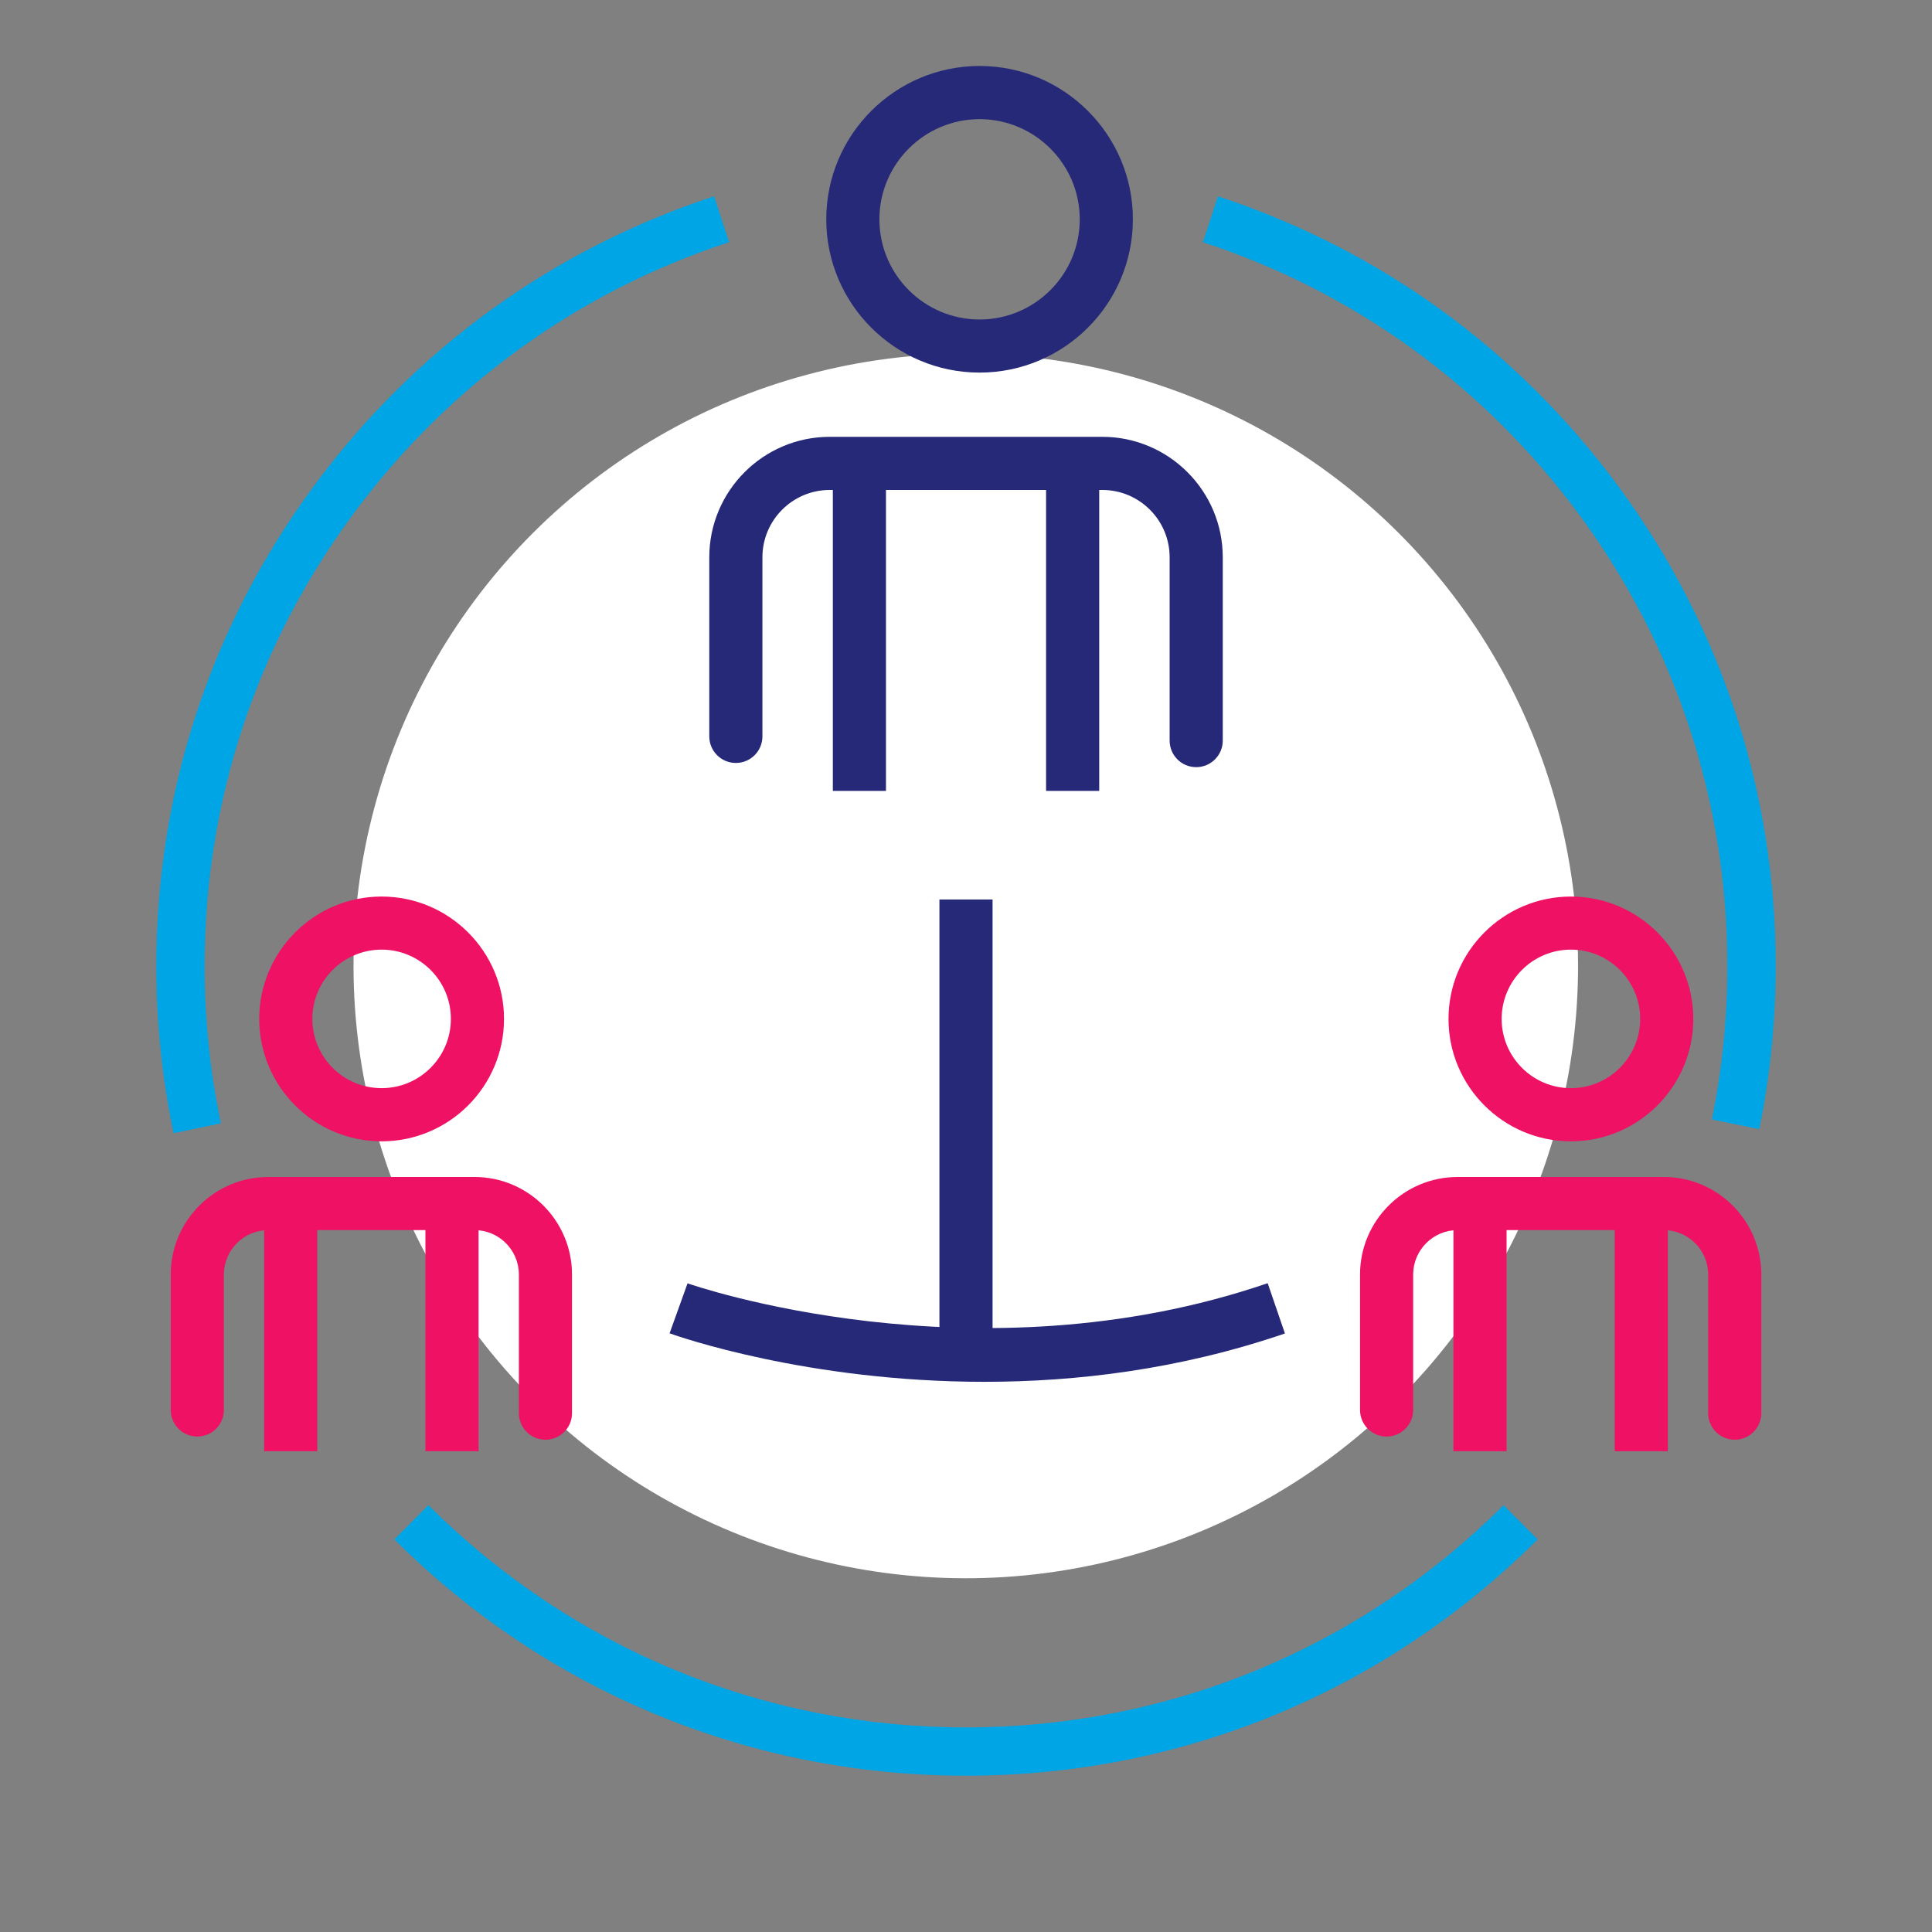
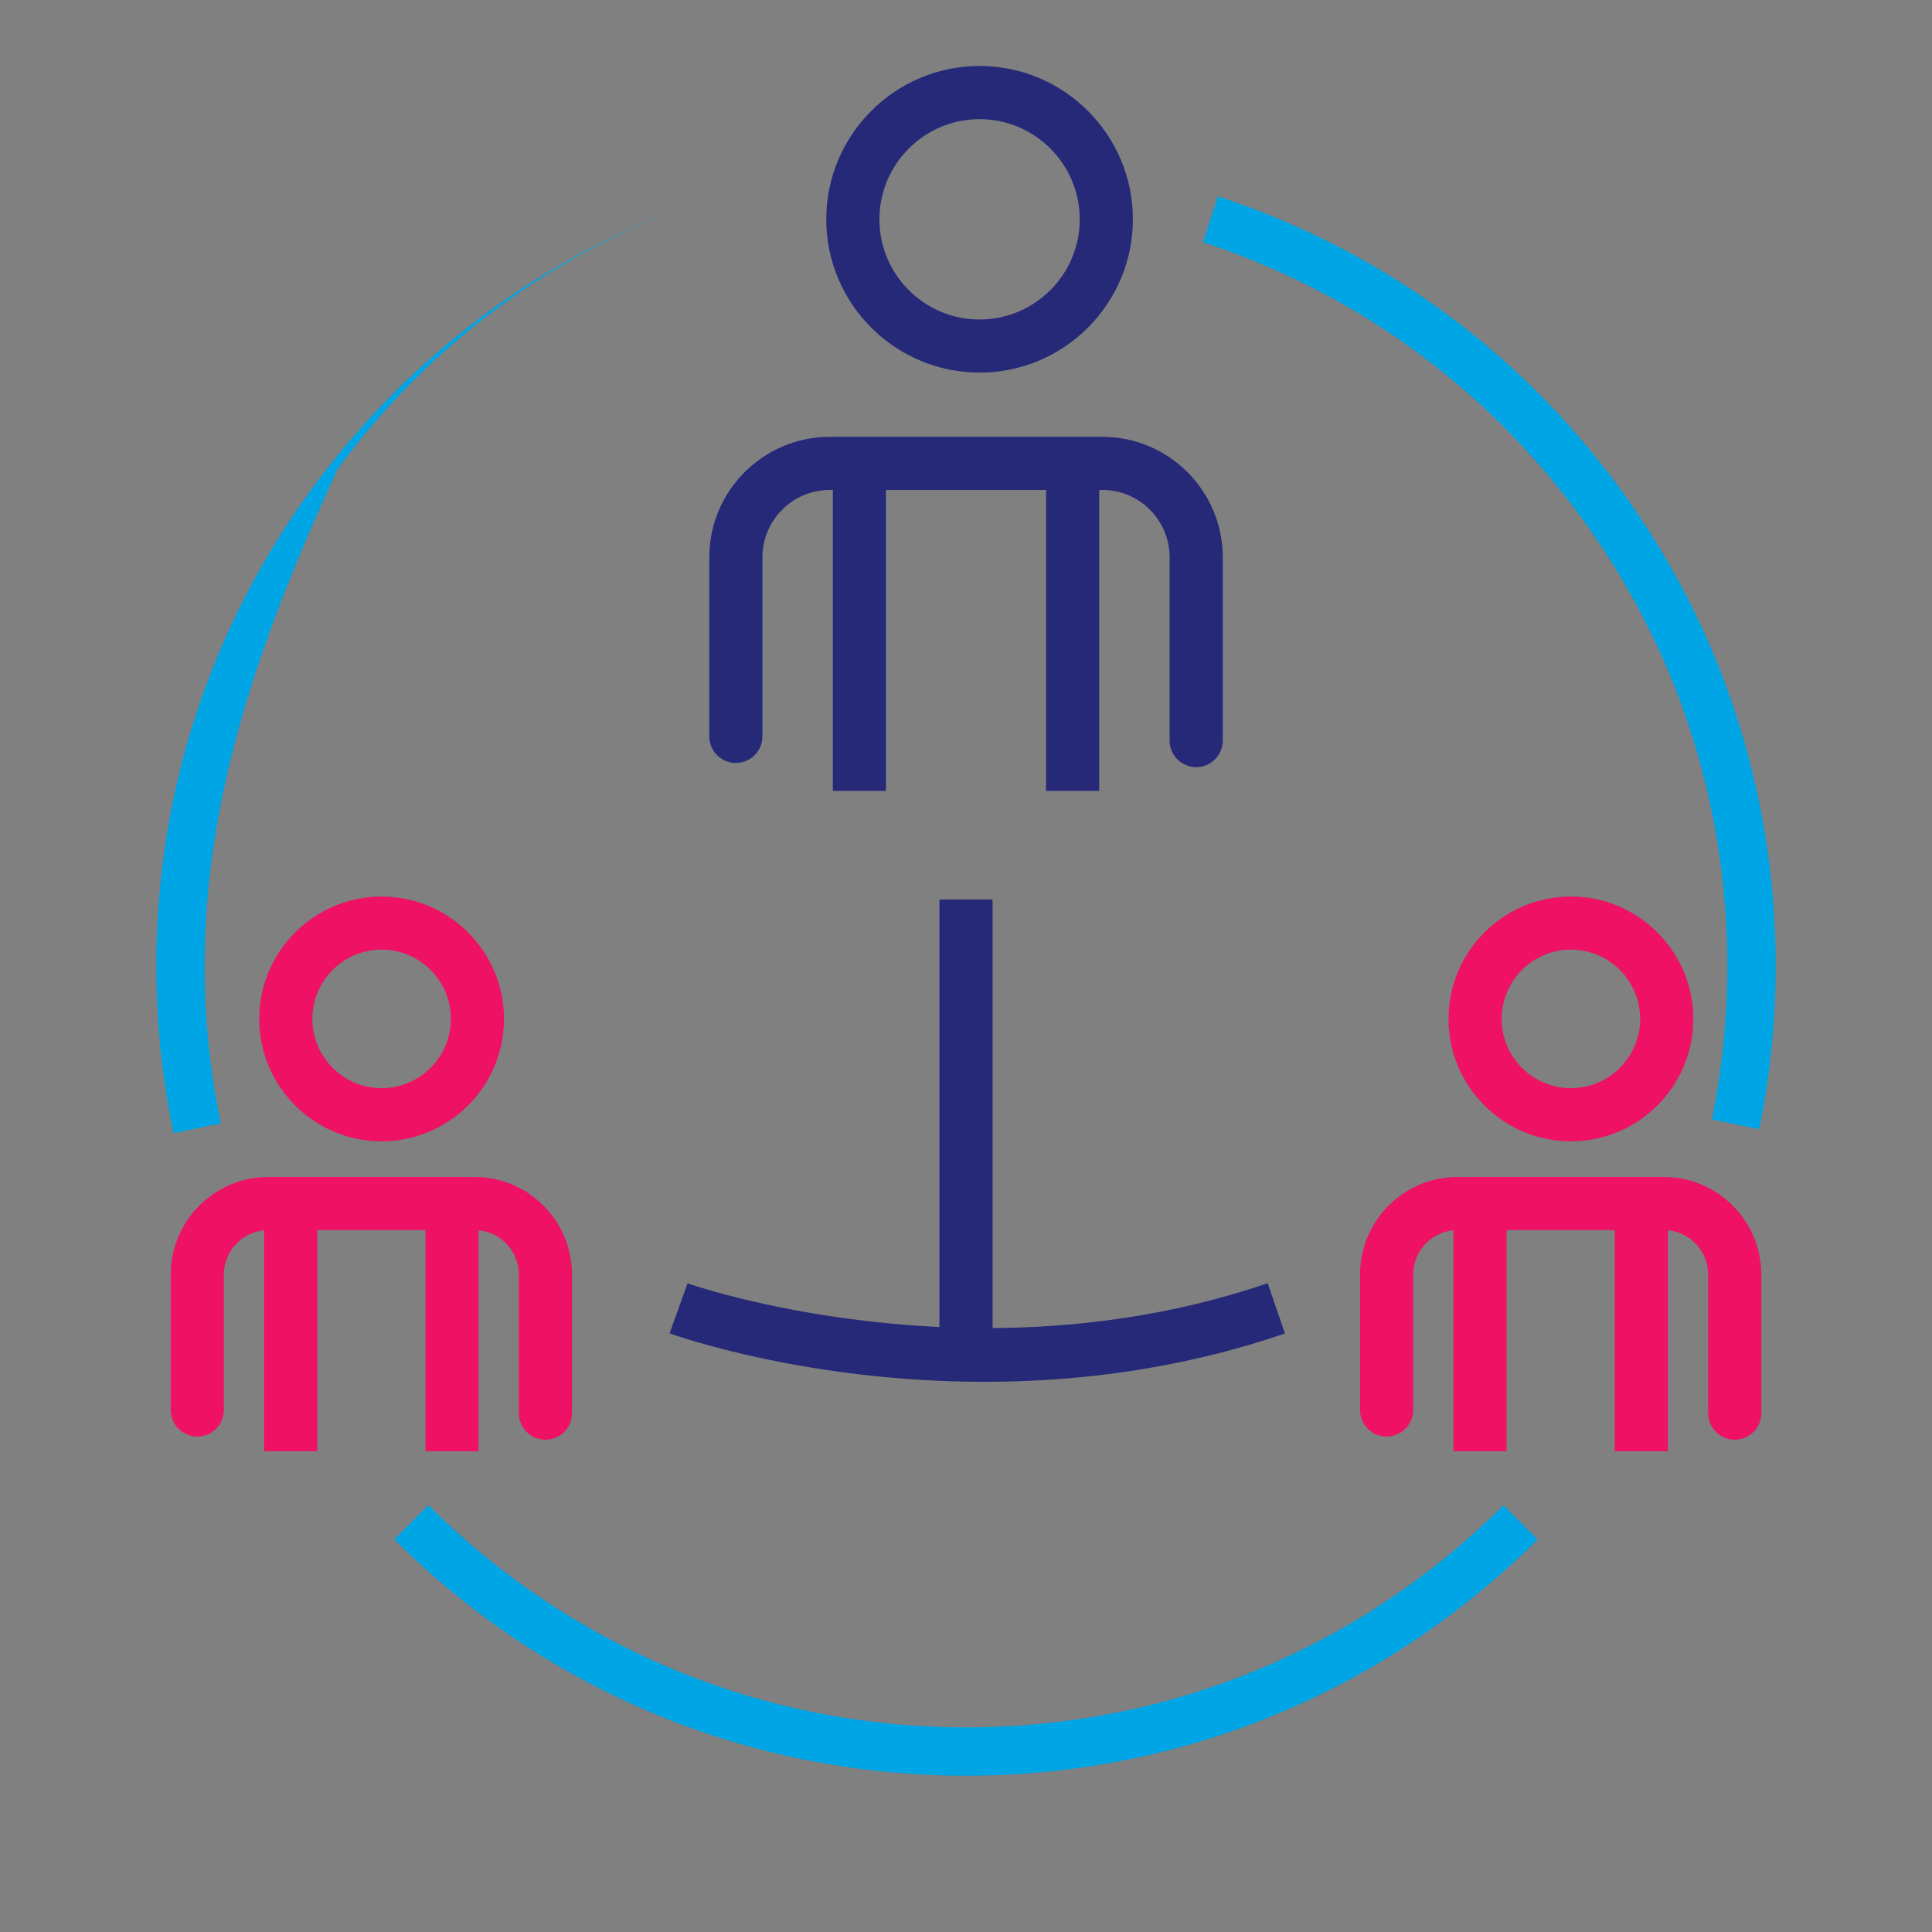
<svg xmlns="http://www.w3.org/2000/svg" id="Capa_3" x="0px" y="0px" viewBox="0 0 400 400" style="enable-background:new 0 0 400 400;" xml:space="preserve">
  <rect x="0" y="0" width="400" height="400" fill="#808080" stroke="none" />
  <style type="text/css">	.st0{fill:#00A5E5;}	.st1{fill:#FFFFFF;}	.st2{fill:#262878;}	.st3{fill:#EE1164;}	.st4{fill:none;stroke:#262878;stroke-width:11;stroke-linejoin:round;stroke-miterlimit:10;}	.st5{fill:none;stroke:#EE1164;stroke-width:11;stroke-linejoin:round;stroke-miterlimit:10;}</style>
  <g>
    <g>
-       <path class="st0" d="M35.94,234.62c-2.38-11.31-3.58-22.96-3.58-34.62c0-36.06,11.27-70.41,32.6-99.35   c20.9-28.36,49.56-49.11,82.88-60.01l3.11,9.5c-31.33,10.25-58.28,29.77-77.93,56.44C52.96,133.79,42.36,166.1,42.36,200   c0,10.97,1.13,21.93,3.37,32.57L35.94,234.62z" />
+       <path class="st0" d="M35.94,234.62c-2.38-11.31-3.58-22.96-3.58-34.62c0-36.06,11.27-70.41,32.6-99.35   c20.9-28.36,49.56-49.11,82.88-60.01c-31.33,10.25-58.28,29.77-77.93,56.44C52.96,133.79,42.36,166.1,42.36,200   c0,10.97,1.13,21.93,3.37,32.57L35.94,234.62z" />
      <path class="st0" d="M200,367.64c-44.69,0-86.72-17.38-118.37-48.93l7.06-7.08c29.76,29.67,69.28,46.01,111.31,46.01   c42.02,0,81.54-16.34,111.3-46l7.06,7.08C286.72,350.26,244.68,367.64,200,367.64z" />
      <path class="st0" d="M364.23,233.78l-9.8-2c2.12-10.39,3.2-21.08,3.2-31.77c0-33.9-10.6-66.21-30.65-93.42   c-19.66-26.68-46.61-46.19-77.93-56.44l3.11-9.5c33.32,10.9,61.98,31.65,82.88,60.01c21.33,28.94,32.6,63.29,32.6,99.35   C367.64,211.37,366.49,222.74,364.23,233.78z" />
-       <ellipse transform="matrix(0.707 -0.707 0.707 0.707 -82.843 200)" class="st1" cx="200" cy="200" rx="126.78" ry="126.78" />
    </g>
    <g>
      <rect x="216.58" y="96.24" class="st2" width="11" height="67.51" />
      <path class="st2" d="M247.66,158.83c-3.04,0-5.5-2.46-5.5-5.5v-37.95c0-7.69-6.25-13.94-13.94-13.94h-56.43   c-7.69,0-13.94,6.25-13.94,13.94v37.08c0,3.04-2.46,5.5-5.5,5.5s-5.5-2.46-5.5-5.5v-37.08c0-13.75,11.19-24.94,24.94-24.94h56.43   c13.75,0,24.94,11.19,24.94,24.94v37.95C253.16,156.37,250.69,158.83,247.66,158.83z" />
      <rect x="172.43" y="96.24" class="st2" width="11" height="67.51" />
      <path class="st2" d="M202.81,77.14c-17.5,0-31.74-14.24-31.74-31.74s14.24-31.74,31.74-31.74c17.5,0,31.74,14.24,31.74,31.74   S220.31,77.14,202.81,77.14z M202.81,24.67c-11.43,0-20.74,9.3-20.74,20.74s9.3,20.74,20.74,20.74c11.43,0,20.74-9.3,20.74-20.74   S214.24,24.67,202.81,24.67z" />
    </g>
    <g>
      <g>
        <rect x="88.08" y="249.4" class="st3" width="11" height="51.06" />
        <path class="st3" d="M112.93,298.08c-3.04,0-5.5-2.46-5.5-5.5v-28.7c0-5.08-4.13-9.2-9.2-9.2H55.55c-5.07,0-9.2,4.13-9.2,9.2    v28.04c0,3.04-2.46,5.5-5.5,5.5s-5.5-2.46-5.5-5.5v-28.04c0-11.14,9.06-20.2,20.2-20.2h42.68c11.14,0,20.2,9.06,20.2,20.2v28.7    C118.43,295.62,115.96,298.08,112.93,298.08z" />
        <rect x="54.69" y="249.4" class="st3" width="11" height="51.06" />
        <path class="st3" d="M79.01,236.3c-13.97,0-25.34-11.37-25.34-25.34s11.37-25.34,25.34-25.34c13.97,0,25.34,11.37,25.34,25.34    S92.98,236.3,79.01,236.3z M79.01,196.61c-7.91,0-14.34,6.43-14.34,14.34s6.43,14.34,14.34,14.34c7.91,0,14.34-6.43,14.34-14.34    S86.92,196.61,79.01,196.61z" />
      </g>
      <g>
        <rect x="334.31" y="249.4" class="st3" width="11" height="51.06" />
        <path class="st3" d="M359.16,298.08c-3.04,0-5.5-2.46-5.5-5.5v-28.7c0-5.08-4.13-9.2-9.2-9.2h-42.68c-5.07,0-9.2,4.13-9.2,9.2    v28.04c0,3.04-2.46,5.5-5.5,5.5s-5.5-2.46-5.5-5.5v-28.04c0-11.14,9.06-20.2,20.2-20.2h42.68c11.14,0,20.2,9.06,20.2,20.2v28.7    C364.66,295.62,362.19,298.08,359.16,298.08z" />
        <rect x="300.92" y="249.4" class="st3" width="11" height="51.06" />
        <path class="st3" d="M325.24,236.3c-13.97,0-25.34-11.37-25.34-25.34s11.37-25.34,25.34-25.34s25.34,11.37,25.34,25.34    S339.21,236.3,325.24,236.3z M325.24,196.61c-7.91,0-14.34,6.43-14.34,14.34s6.43,14.34,14.34,14.34s14.34-6.43,14.34-14.34    S333.15,196.61,325.24,196.61z" />
      </g>
    </g>
    <path class="st2" d="M203.81,286.09c-36.62,0-63.5-9.43-65.18-10.04l3.72-10.35l-1.86,5.18l1.86-5.18  c0.59,0.21,59.44,20.76,120.11-0.03l3.57,10.41C244.12,283.59,222.67,286.09,203.81,286.09z" />
    <rect x="194.5" y="186.23" class="st2" width="11" height="94.3" />
  </g>
</svg>